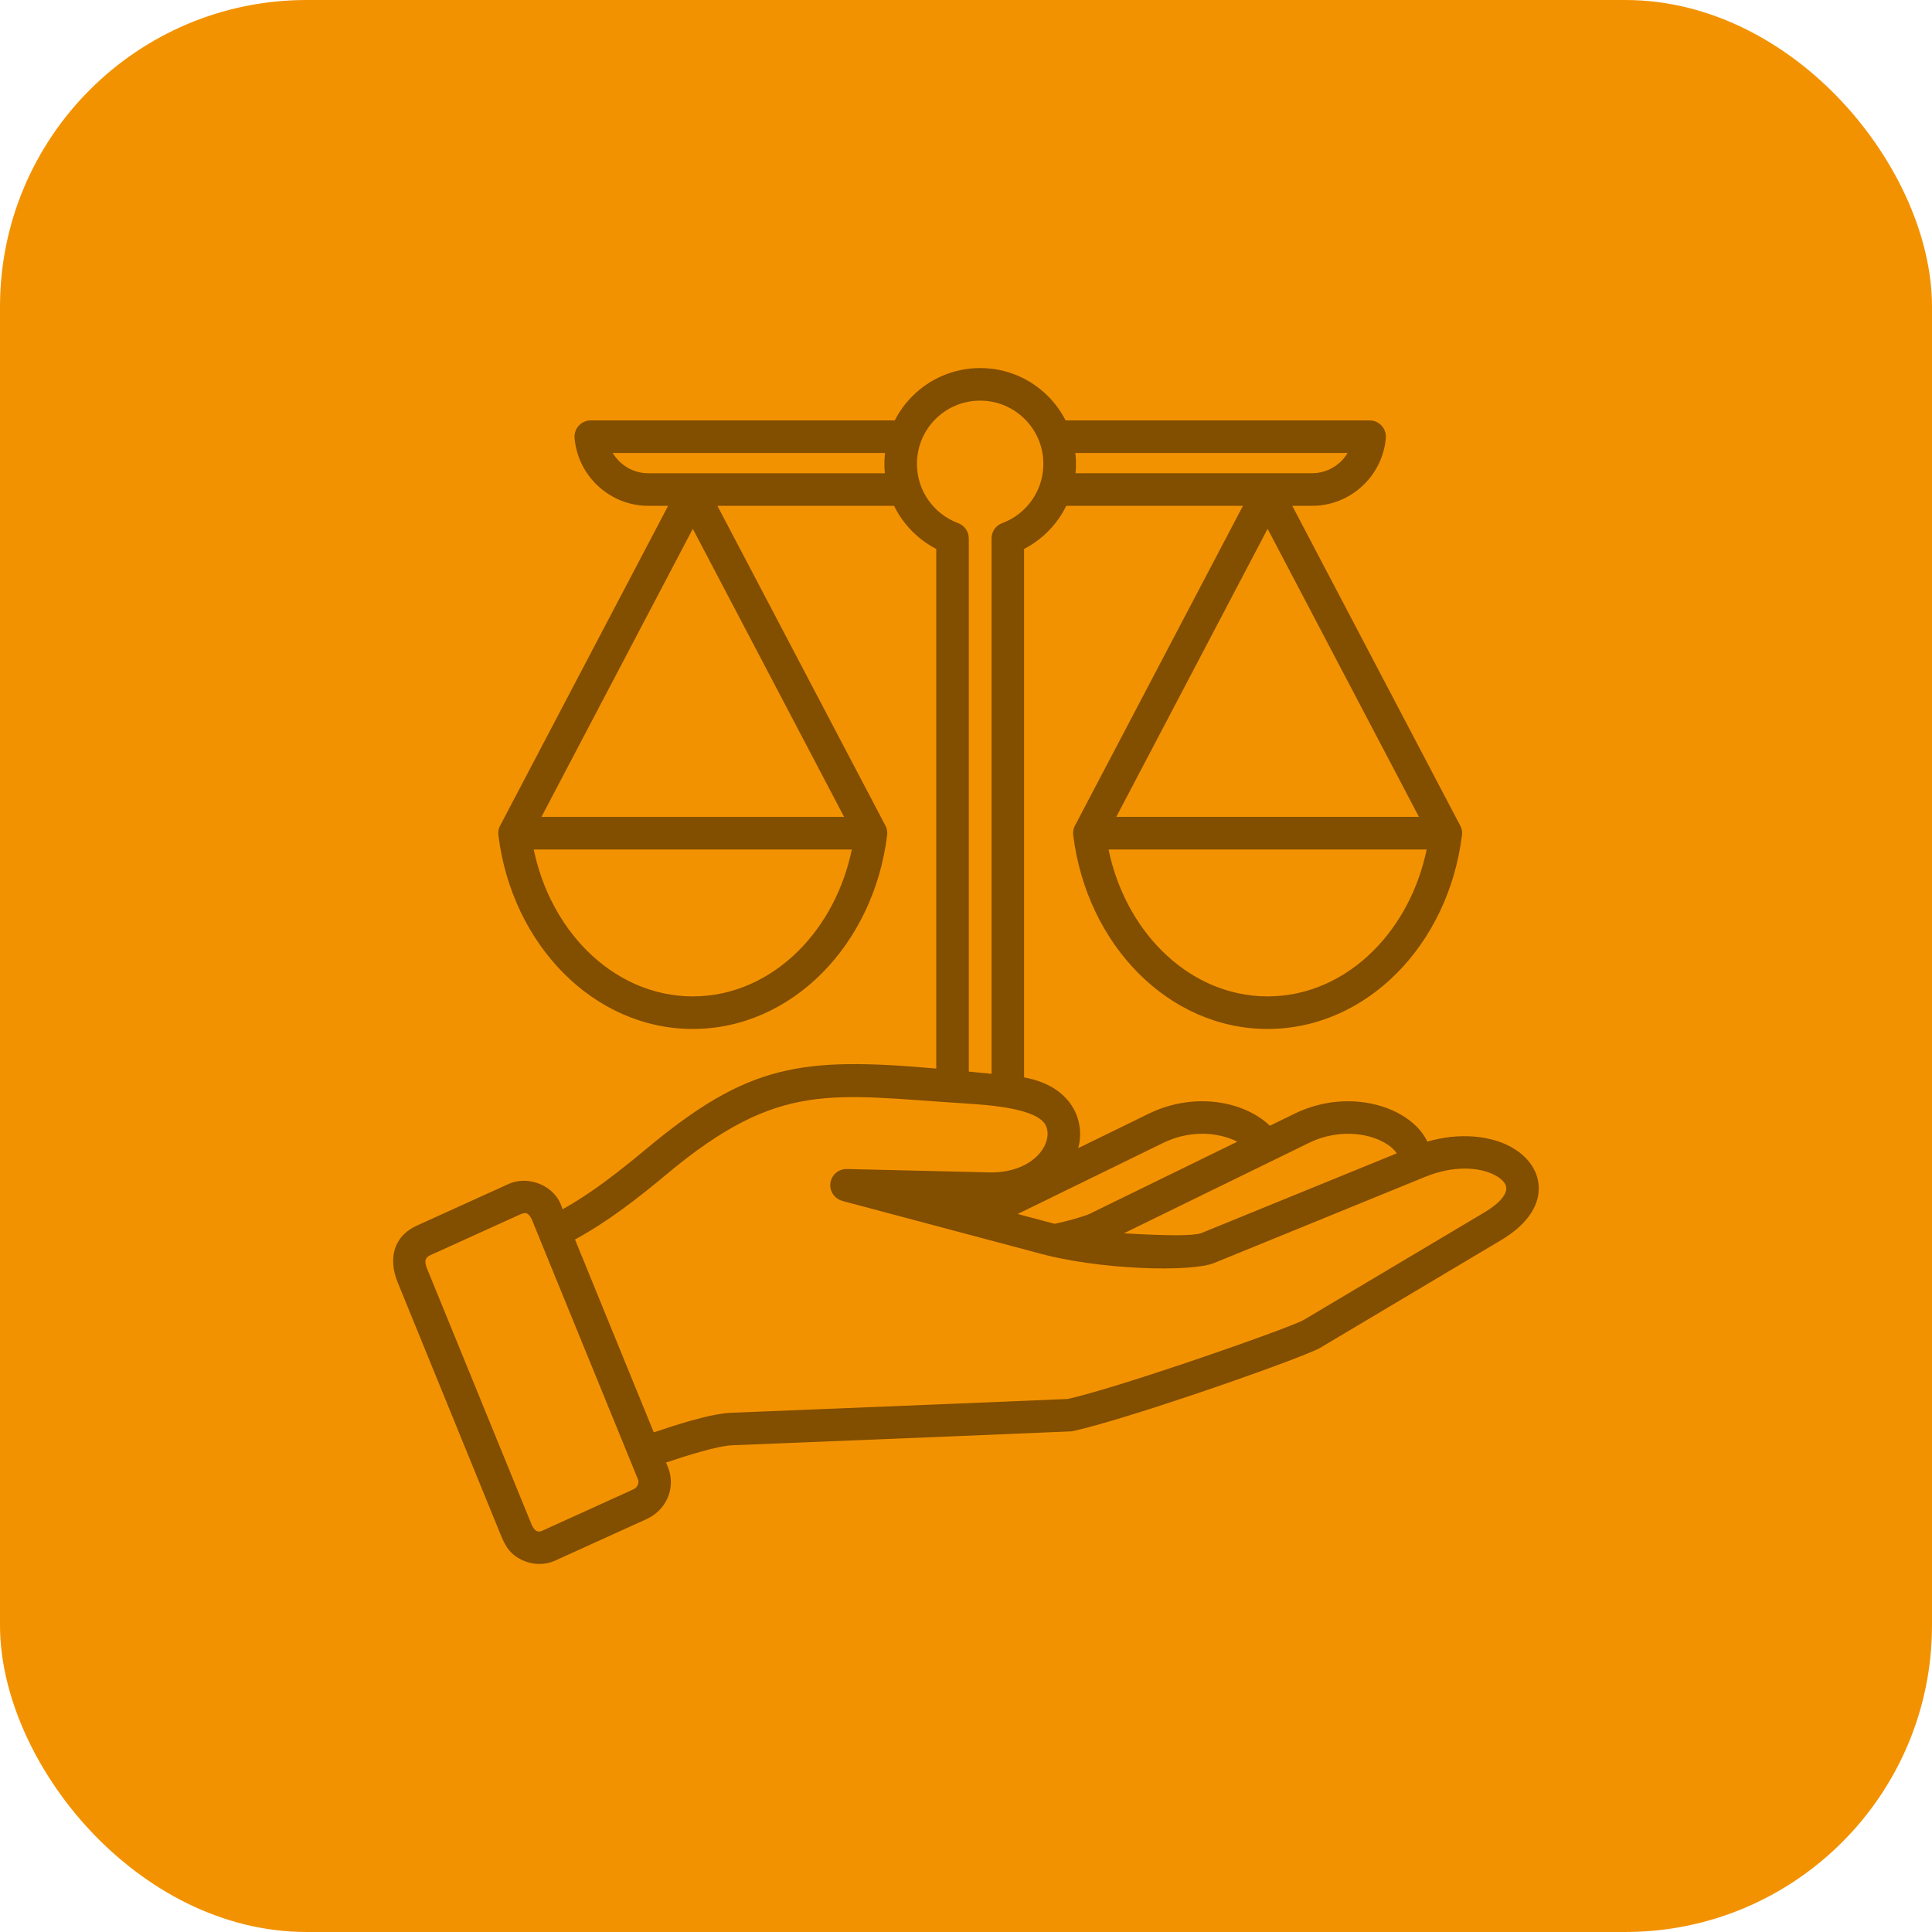
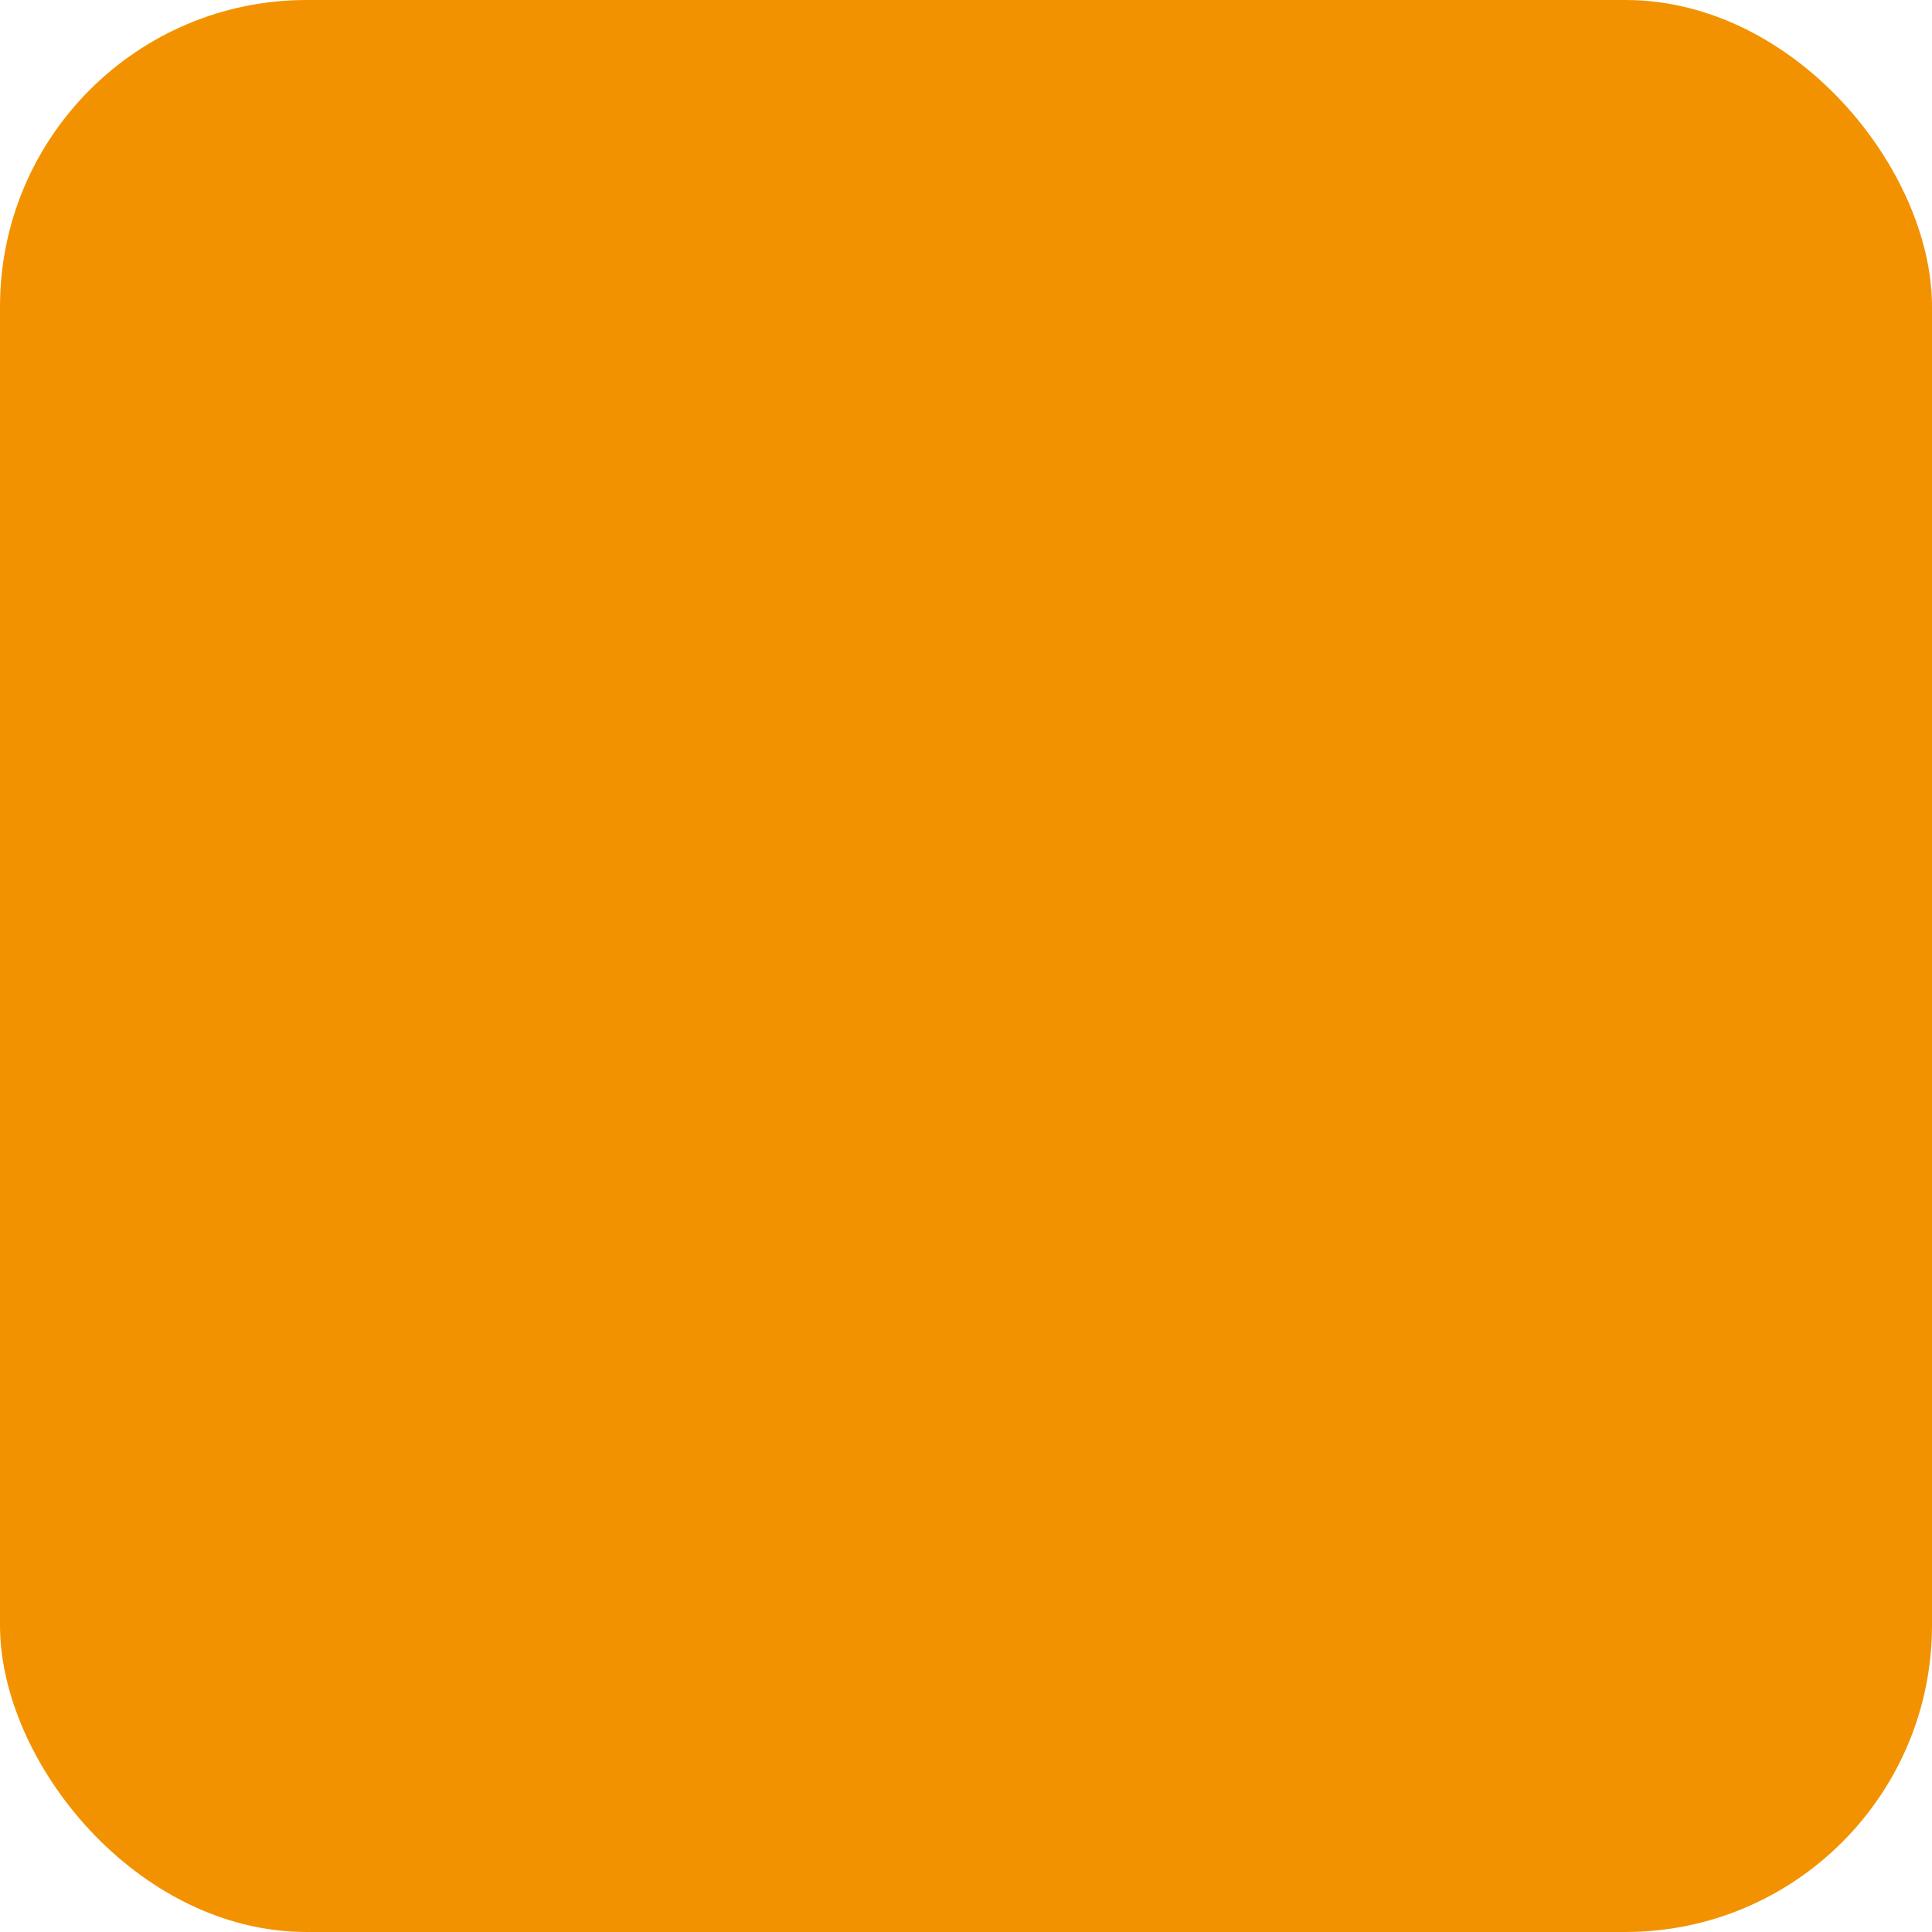
<svg xmlns="http://www.w3.org/2000/svg" width="63" height="63" viewBox="0 0 63 63" fill="none">
  <rect width="63" height="63" rx="10" fill="#F39200" />
  <g clip-path="url(#clip0_1010_716)">
    <path fill-rule="evenodd" clip-rule="evenodd" d="M13.597 39.964L16.584 38.608C17.232 38.314 18.099 38.662 18.317 39.358L18.347 39.432C18.652 39.262 18.963 39.068 19.294 38.84C19.814 38.483 20.388 38.038 21.069 37.469C24.39 34.698 26.105 34.455 30.53 34.844V17.901C30.076 17.667 29.687 17.323 29.397 16.907C29.305 16.777 29.225 16.639 29.154 16.494H23.394L28.855 26.89C28.904 26.971 28.933 27.066 28.933 27.169C28.933 27.197 28.931 27.226 28.926 27.254C28.703 29.029 27.928 30.602 26.807 31.731C25.68 32.866 24.206 33.553 22.59 33.553C20.974 33.553 19.501 32.866 18.374 31.731C17.253 30.602 16.477 29.029 16.254 27.253C16.25 27.226 16.247 27.197 16.247 27.169C16.247 27.066 16.276 26.971 16.326 26.89L21.787 16.494H21.139C20.512 16.494 19.94 16.251 19.509 15.855C19.076 15.457 18.788 14.902 18.736 14.283C18.712 13.991 18.93 13.735 19.221 13.71C19.236 13.709 19.25 13.709 19.265 13.709H29.177C29.327 13.415 29.522 13.148 29.754 12.916C30.319 12.351 31.1 12.002 31.963 12.002C32.825 12.002 33.606 12.351 34.172 12.916C34.403 13.147 34.598 13.415 34.748 13.709H44.66C44.954 13.709 45.192 13.947 45.192 14.24C45.192 14.263 45.19 14.284 45.188 14.306C45.131 14.916 44.844 15.462 44.416 15.856C43.986 16.252 43.413 16.494 42.787 16.494H42.139L47.599 26.89C47.649 26.971 47.678 27.066 47.678 27.169C47.678 27.197 47.675 27.226 47.67 27.254C47.447 29.029 46.672 30.602 45.551 31.731C44.424 32.866 42.95 33.553 41.334 33.553C39.718 33.553 38.245 32.866 37.118 31.731C35.997 30.602 35.222 29.029 34.999 27.254C34.994 27.226 34.992 27.197 34.992 27.169C34.992 27.066 35.02 26.971 35.07 26.89L40.531 16.494H34.77C34.7 16.638 34.619 16.775 34.528 16.906C34.237 17.323 33.848 17.667 33.394 17.901V35.133C34.261 35.288 34.803 35.716 35.056 36.245C35.198 36.544 35.247 36.866 35.208 37.188C35.198 37.272 35.183 37.355 35.161 37.439L37.463 36.314C38.259 35.926 39.09 35.843 39.807 35.959C40.459 36.065 41.028 36.341 41.409 36.709L42.218 36.314C42.941 35.962 43.692 35.861 44.361 35.932C44.85 35.984 45.298 36.129 45.664 36.337C46.062 36.562 46.369 36.865 46.537 37.211L46.545 37.227C47.586 36.923 48.565 37.035 49.221 37.373C49.526 37.531 49.772 37.741 49.938 37.988C50.124 38.266 50.209 38.581 50.167 38.916C50.103 39.433 49.732 39.973 48.952 40.437L43.055 43.948C42.762 44.123 40.827 44.836 38.872 45.493C37.364 45.999 35.825 46.481 34.997 46.664C34.964 46.672 34.94 46.673 34.906 46.676C34.215 46.707 32.74 46.768 31.081 46.836C28.012 46.961 24.341 47.11 23.881 47.128C23.645 47.137 23.271 47.219 22.815 47.348C22.483 47.441 22.111 47.559 21.719 47.692L21.781 47.843C21.916 48.176 21.904 48.526 21.777 48.829C21.65 49.132 21.407 49.389 21.085 49.535L18.098 50.891C17.779 51.035 17.407 51.034 17.084 50.897C16.617 50.698 16.472 50.404 16.308 50.002L12.967 41.815C12.666 41.078 12.802 40.324 13.597 39.964ZM16.928 39.616L14.033 40.93C13.8 41.036 13.867 41.222 13.937 41.395L17.346 49.741C17.41 49.866 17.501 49.992 17.665 49.923L20.651 48.567C20.721 48.536 20.773 48.48 20.799 48.416C20.823 48.36 20.827 48.297 20.803 48.24L20.593 47.725C19.591 45.272 18.589 42.819 17.587 40.367L17.587 40.365L17.338 39.756C17.22 39.526 17.137 39.521 16.928 39.616ZM31.592 34.943C31.832 34.966 32.078 34.99 32.333 35.016V17.563C32.33 17.345 32.463 17.139 32.679 17.059C33.078 16.912 33.417 16.644 33.656 16.301C33.761 16.149 33.846 15.984 33.908 15.807C33.911 15.797 33.914 15.787 33.918 15.777C33.986 15.572 34.023 15.353 34.023 15.125C34.023 14.556 33.792 14.04 33.419 13.668C33.046 13.295 32.531 13.064 31.961 13.064C31.392 13.064 30.876 13.295 30.503 13.668C30.131 14.04 29.9 14.556 29.9 15.125C29.9 15.353 29.936 15.572 30.005 15.777C30.009 15.787 30.012 15.797 30.015 15.807C30.077 15.984 30.163 16.15 30.267 16.301C30.503 16.641 30.84 16.906 31.233 17.055C31.442 17.127 31.591 17.325 31.591 17.557V34.943H31.592ZM18.75 40.418L21.319 46.708C21.749 46.562 22.159 46.431 22.53 46.326C23.058 46.178 23.512 46.082 23.841 46.069C24.301 46.05 27.972 45.902 31.042 45.776C32.63 45.712 34.065 45.651 34.817 45.619C35.611 45.438 37.083 44.976 38.538 44.488C40.439 43.849 42.282 43.179 42.518 43.038L48.415 39.528C48.877 39.252 49.089 38.996 49.116 38.787C49.125 38.713 49.105 38.642 49.06 38.576C48.996 38.48 48.885 38.39 48.737 38.315C48.225 38.05 47.387 38.004 46.486 38.371L46.352 38.425L39.584 41.188C38.849 41.484 35.837 41.424 33.775 40.84L27.468 39.161V39.16C27.237 39.099 27.068 38.886 27.074 38.636C27.081 38.344 27.323 38.113 27.615 38.12L32.252 38.23C33.102 38.25 33.703 37.916 33.989 37.491C34.081 37.352 34.138 37.206 34.155 37.063C34.171 36.934 34.154 36.81 34.102 36.702C33.841 36.155 32.341 36.037 31.498 35.984C27.114 35.709 25.427 35.212 21.75 38.281C20.819 39.059 19.822 39.837 18.75 40.418ZM34.392 39.907C34.605 39.863 34.811 39.81 34.992 39.759C35.261 39.684 35.461 39.616 35.52 39.587L40.345 37.23C40.148 37.127 39.909 37.048 39.642 37.005C39.122 36.921 38.515 36.983 37.929 37.269L33.184 39.587L34.392 39.907ZM42.684 37.268L36.649 40.216C37.128 40.243 38.828 40.35 39.185 40.205L45.546 37.609C45.462 37.481 45.323 37.36 45.142 37.258C44.899 37.12 44.592 37.022 44.249 36.986C43.764 36.934 43.215 37.009 42.684 37.268ZM28.854 15.432C28.844 15.331 28.839 15.228 28.839 15.125C28.839 15.005 28.846 14.887 28.859 14.771H19.98C20.048 14.884 20.131 14.987 20.228 15.076C20.468 15.297 20.788 15.433 21.139 15.433H28.854V15.432ZM35.066 14.771C35.08 14.887 35.087 15.005 35.087 15.125C35.087 15.228 35.081 15.331 35.072 15.431H42.786C43.137 15.431 43.458 15.296 43.697 15.075C43.794 14.986 43.877 14.883 43.945 14.77H35.066V14.771ZM43.772 21.883L41.335 17.244L36.401 26.637H46.27L43.772 21.883ZM44.801 30.984C45.638 30.142 46.251 29.001 46.522 27.701H36.148C36.419 29.002 37.032 30.142 37.869 30.984C38.801 31.923 40.013 32.491 41.334 32.491C42.656 32.491 43.869 31.923 44.801 30.984ZM25.028 21.883L22.591 17.244L17.656 26.638H27.525L25.028 21.883ZM26.057 30.984C26.894 30.142 27.507 29.001 27.777 27.701H17.404C17.675 29.002 18.288 30.142 19.125 30.984C20.057 31.923 21.269 32.491 22.59 32.491C23.912 32.491 25.125 31.923 26.057 30.984Z" fill="#824E00" />
  </g>
  <defs>
    <clipPath id="clip0_1010_716">
-       <rect width="39" height="39" fill="white" transform="translate(12 12)" />
-     </clipPath>
+       </clipPath>
  </defs>
</svg>